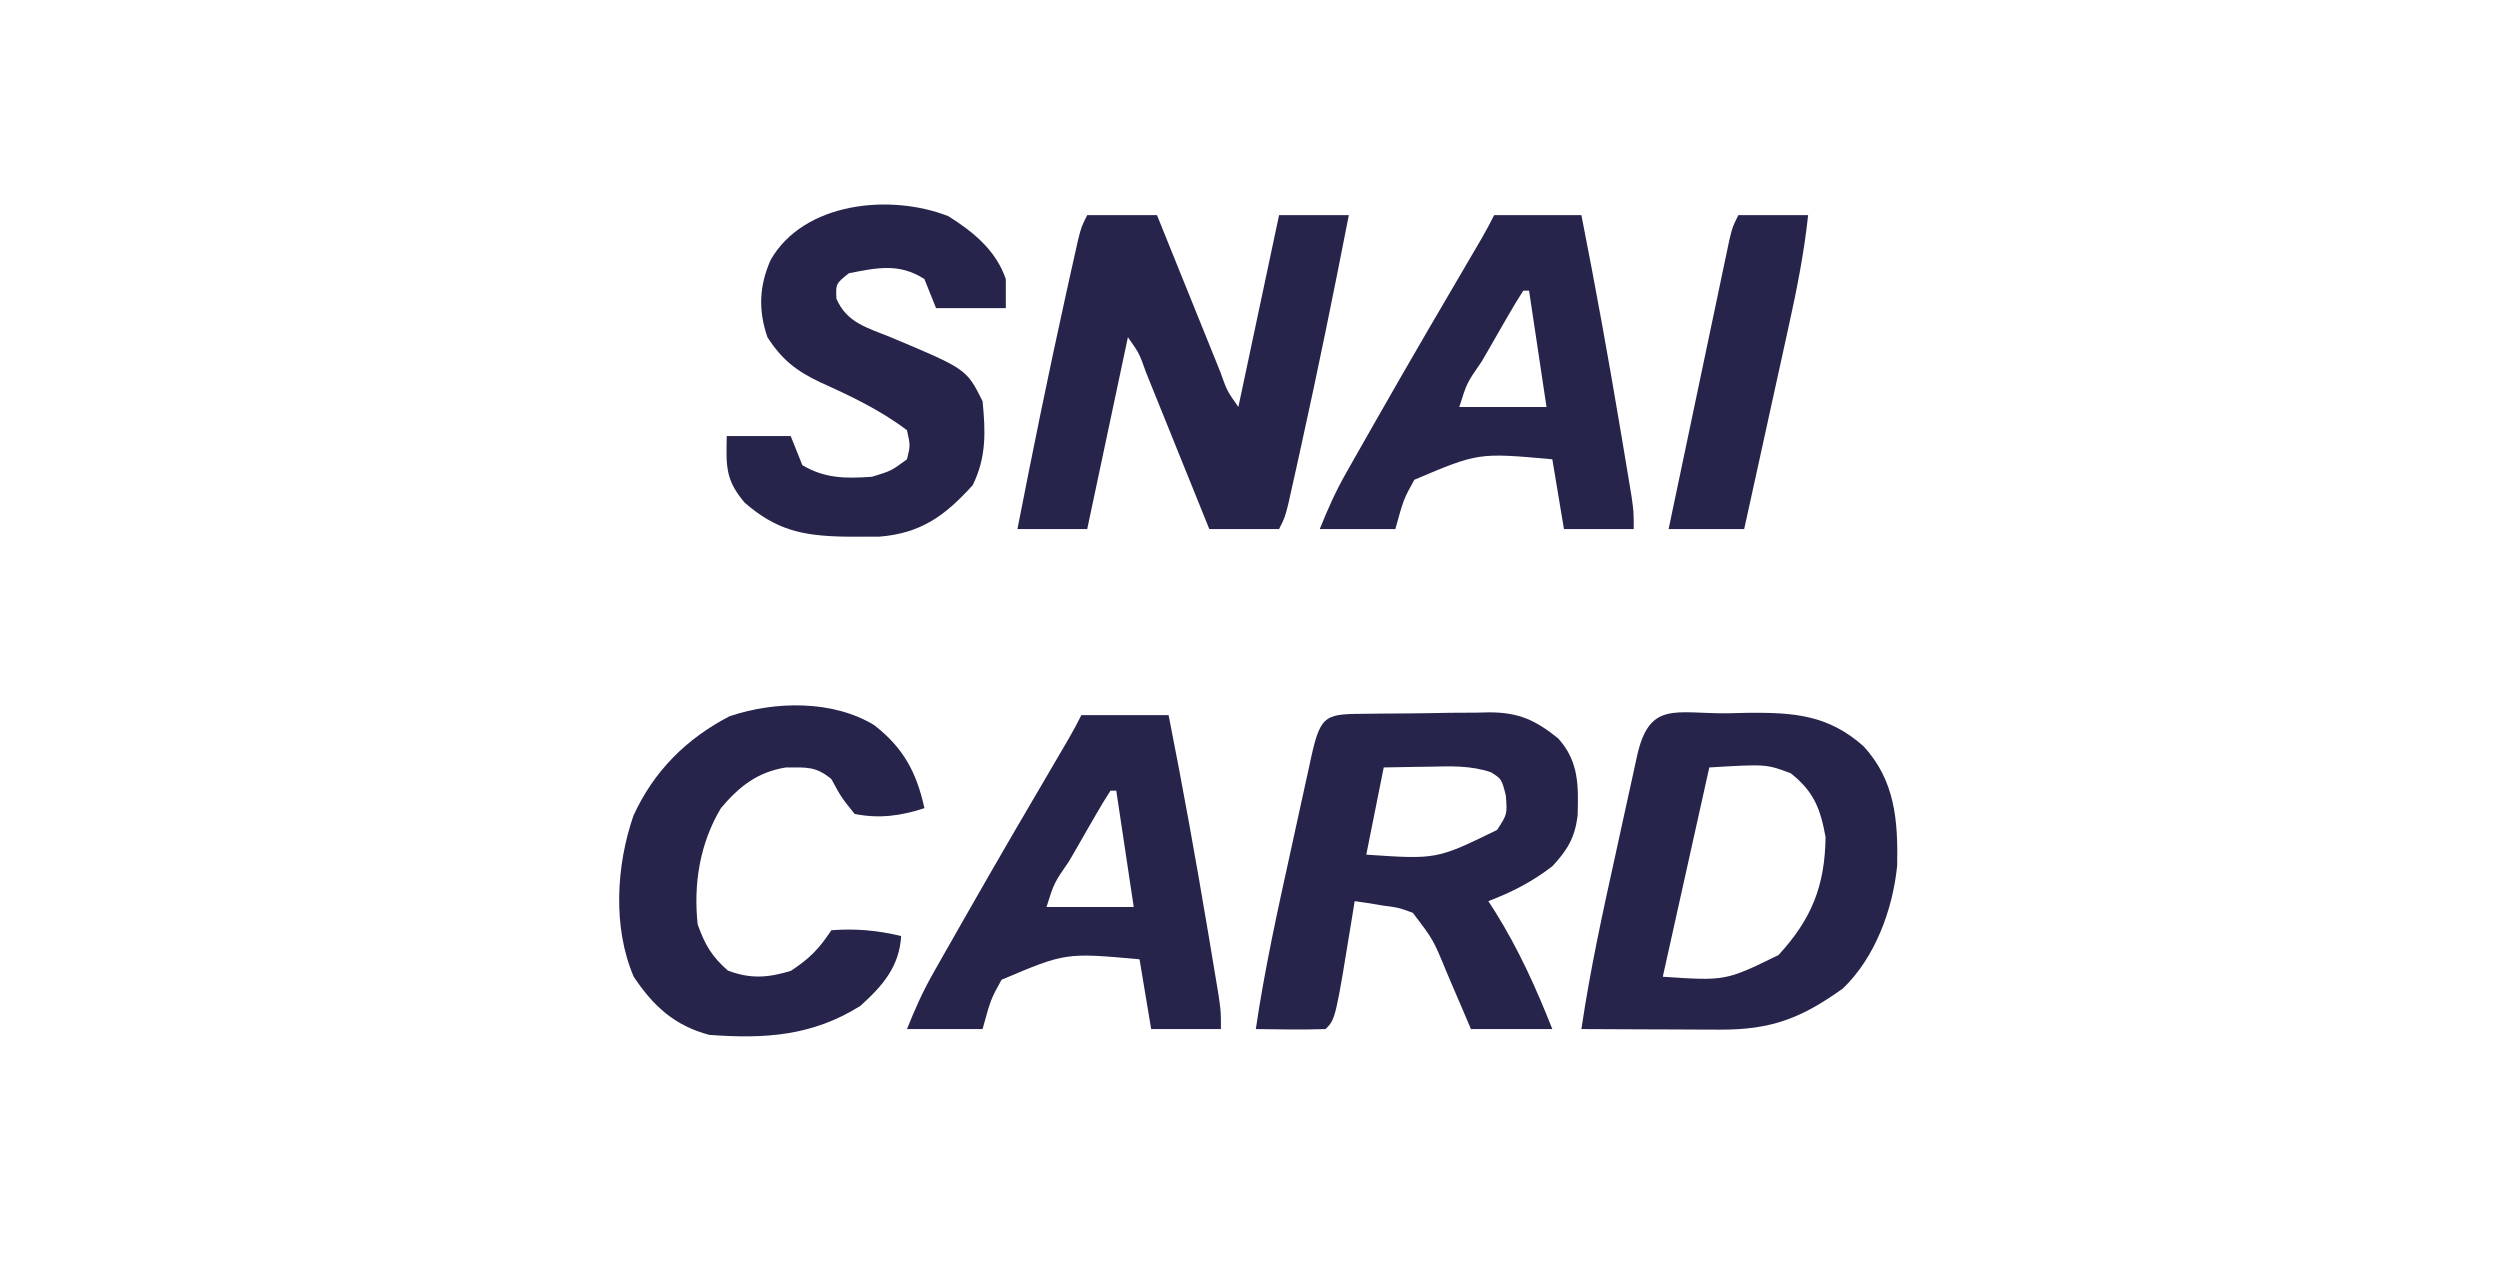
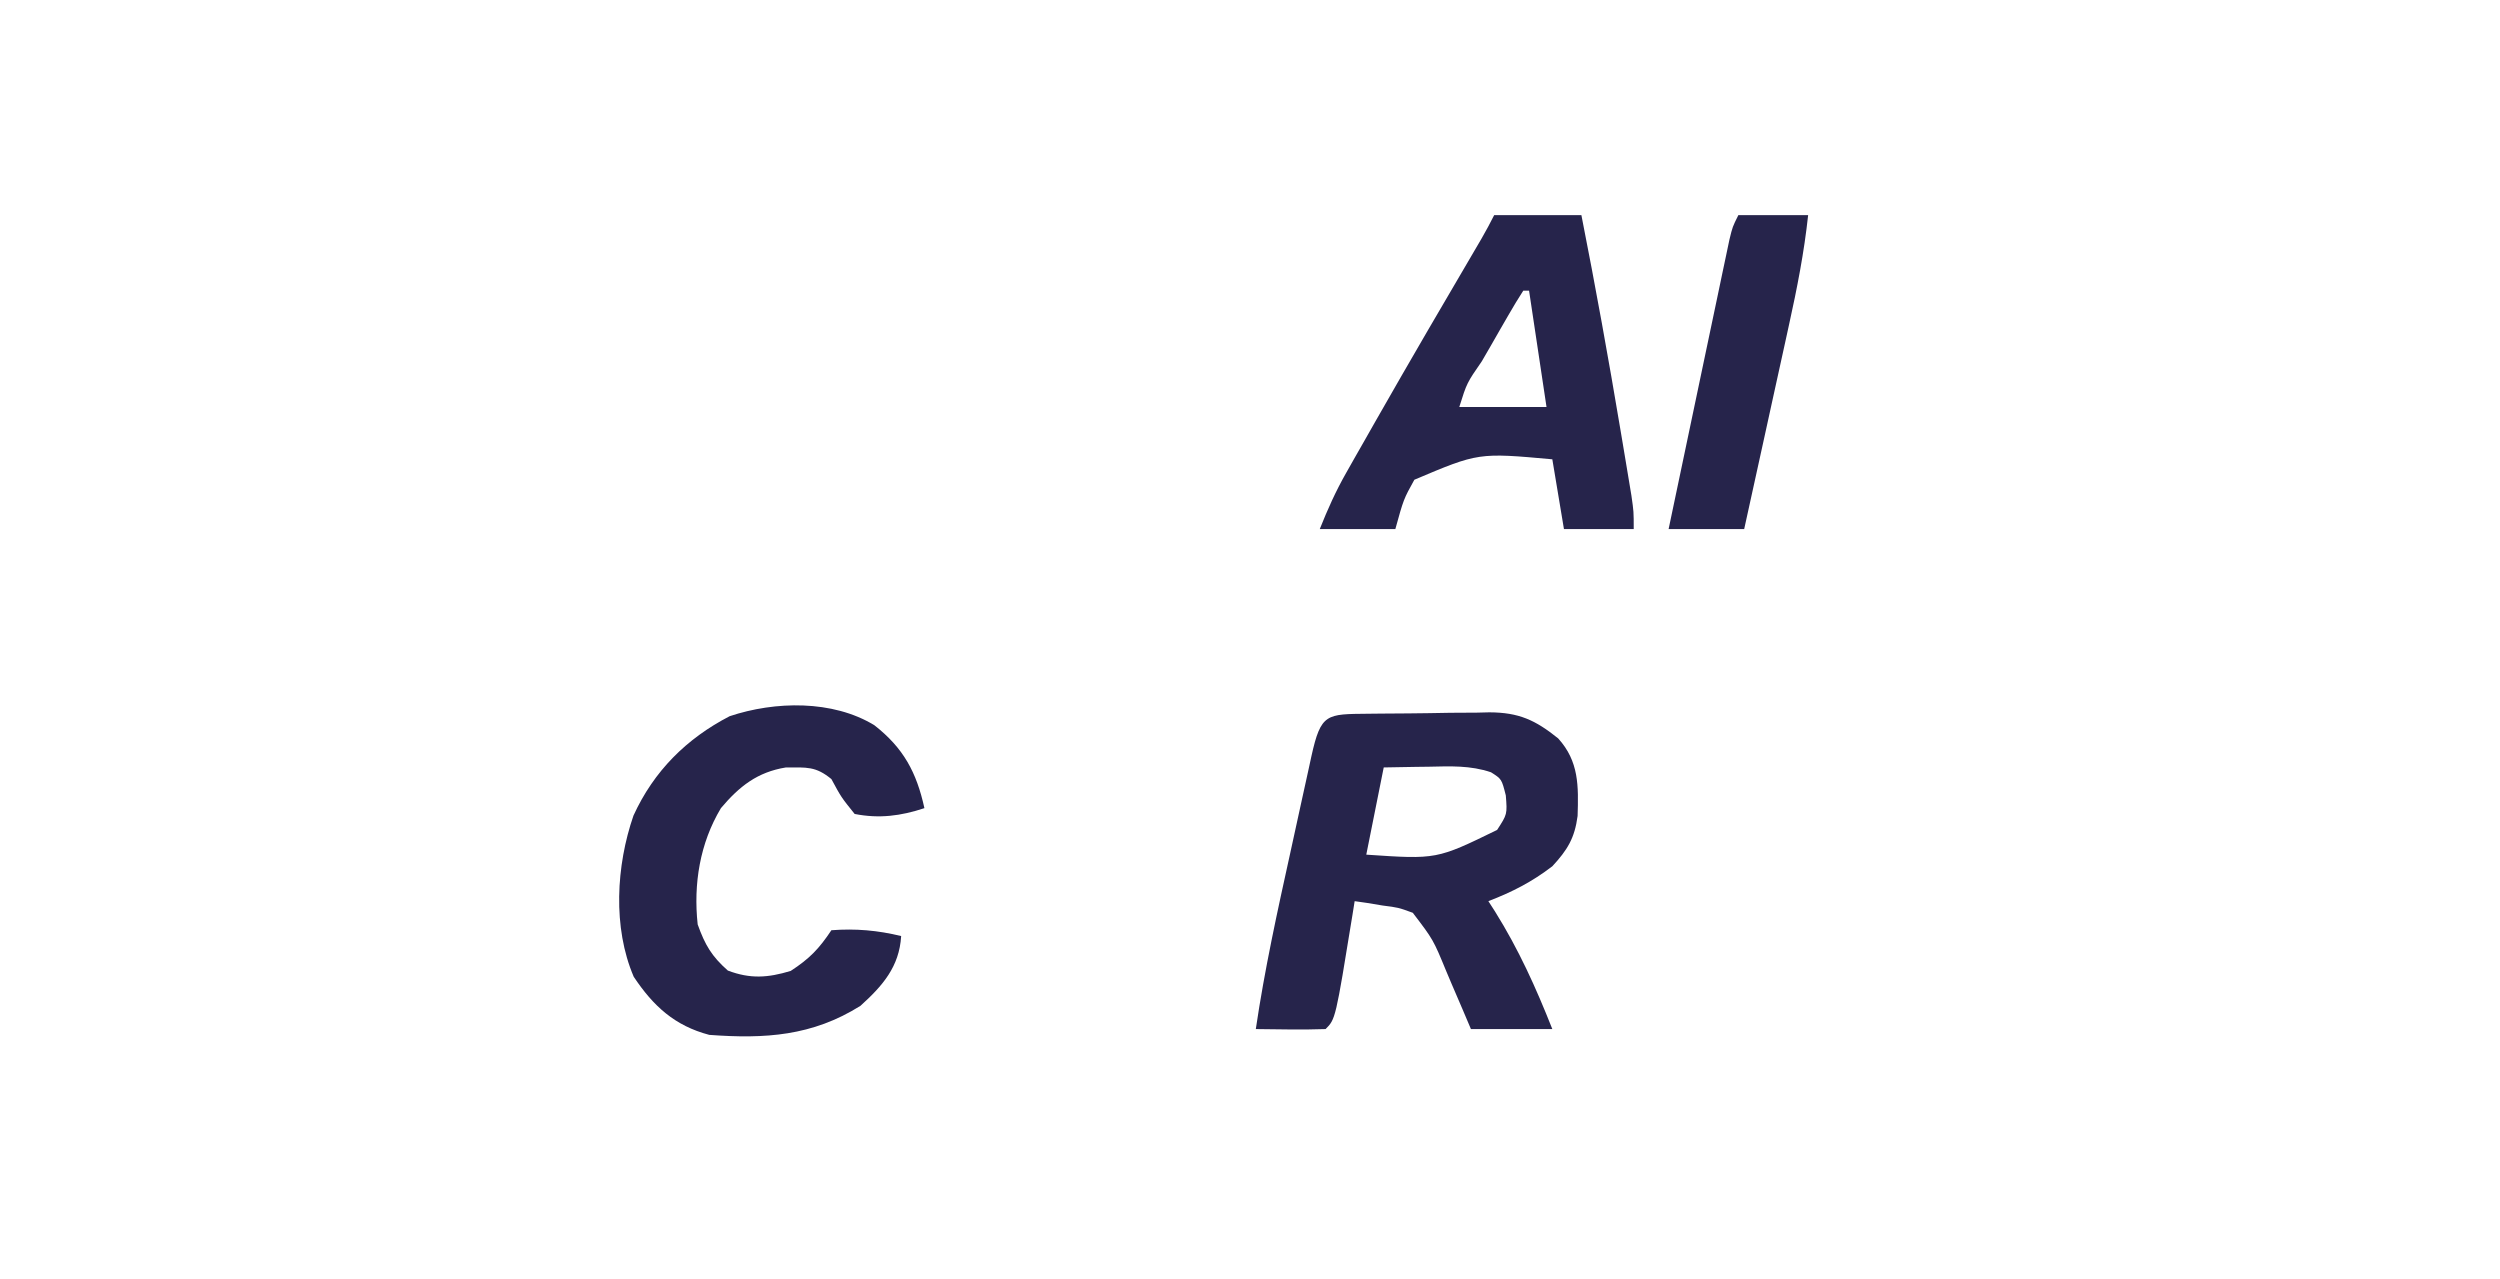
<svg xmlns="http://www.w3.org/2000/svg" version="1.1" width="430" height="220">
-   <path d="M0 0 C3.96 0 7.92 0 12 0 C12.583 1.446 12.583 1.446 13.177 2.922 C14.616 6.488 16.057 10.053 17.499 13.617 C18.124 15.162 18.748 16.707 19.37 18.253 C20.264 20.47 21.161 22.686 22.059 24.902 C22.338 25.597 22.617 26.292 22.905 27.008 C24.058 30.244 24.058 30.244 26 33 C28.31 22.11 30.62 11.22 33 0 C36.96 0 40.92 0 45 0 C42.393 13.345 39.688 26.662 36.75 39.938 C36.492 41.11 36.234 42.282 35.968 43.49 C35.726 44.574 35.484 45.659 35.234 46.777 C35.02 47.739 34.806 48.7 34.585 49.691 C34 52 34 52 33 54 C29.04 54 25.08 54 21 54 C20.611 53.036 20.223 52.072 19.823 51.078 C18.384 47.512 16.943 43.947 15.501 40.383 C14.876 38.838 14.252 37.293 13.63 35.747 C12.736 33.53 11.839 31.314 10.941 29.098 C10.662 28.403 10.383 27.708 10.095 26.992 C8.942 23.756 8.942 23.756 7 21 C4.69 31.89 2.38 42.78 0 54 C-3.96 54 -7.92 54 -12 54 C-9.393 40.655 -6.688 27.338 -3.75 14.062 C-3.492 12.89 -3.234 11.718 -2.968 10.51 C-2.726 9.426 -2.484 8.341 -2.234 7.223 C-2.02 6.261 -1.806 5.3 -1.585 4.309 C-1 2 -1 2 0 0 Z " fill="#26244B" transform="translate(187,37)" />
  <path d="M0 0 C0.739 -0.008 1.478 -0.016 2.239 -0.024 C3.809 -0.038 5.378 -0.049 6.948 -0.057 C9.336 -0.074 11.723 -0.118 14.111 -0.162 C15.637 -0.172 17.162 -0.181 18.688 -0.188 C19.752 -0.214 19.752 -0.214 20.838 -0.241 C25.927 -0.219 28.74 1.078 32.676 4.238 C36.277 8.199 36.182 12.456 36.023 17.582 C35.525 21.389 34.271 23.438 31.676 26.238 C28.162 28.93 24.78 30.655 20.676 32.238 C21.051 32.821 21.426 33.404 21.812 34.004 C25.879 40.518 28.853 47.098 31.676 54.238 C27.056 54.238 22.436 54.238 17.676 54.238 C17.205 53.13 16.735 52.021 16.25 50.879 C15.621 49.415 14.992 47.952 14.363 46.488 C14.055 45.759 13.746 45.029 13.428 44.277 C11.193 38.848 11.193 38.848 7.676 34.238 C5.193 33.333 5.193 33.333 2.488 32.988 C1.587 32.839 0.686 32.689 -0.242 32.535 C-0.929 32.437 -1.616 32.339 -2.324 32.238 C-2.445 33 -2.567 33.762 -2.691 34.547 C-5.609 52.523 -5.609 52.523 -7.324 54.238 C-11.324 54.382 -15.323 54.28 -19.324 54.238 C-17.817 44.015 -15.608 33.957 -13.383 23.871 C-12.755 21.02 -12.134 18.167 -11.514 15.314 C-11.116 13.504 -10.719 11.693 -10.32 9.883 C-10.042 8.602 -10.042 8.602 -9.758 7.295 C-8.116 -0.101 -7.177 0.074 0 0 Z M2.676 9.238 C1.686 14.188 0.696 19.138 -0.324 24.238 C11.782 25.06 11.782 25.06 22.176 19.988 C23.93 17.294 23.93 17.294 23.676 14.051 C22.965 11.234 22.965 11.234 21.129 10.07 C17.584 8.868 14.12 9.028 10.426 9.113 C9.681 9.122 8.936 9.131 8.168 9.141 C6.337 9.164 4.506 9.2 2.676 9.238 Z " fill="#26244B" transform="translate(235.324,122.762)" />
-   <path d="M0 0 C1.216 -0.029 2.432 -0.058 3.686 -0.088 C11.498 -0.143 17.38 0.266 23.449 5.654 C28.921 11.556 29.398 18.503 29.254 26.184 C28.49 33.741 25.496 41.942 19.938 47.312 C12.758 52.461 7.582 54.446 -1.234 54.41 C-2.258 54.408 -2.258 54.408 -3.302 54.406 C-5.472 54.4 -7.642 54.388 -9.812 54.375 C-11.288 54.37 -12.763 54.365 -14.238 54.361 C-17.846 54.35 -21.454 54.333 -25.062 54.312 C-23.556 44.089 -21.347 34.031 -19.121 23.945 C-18.493 21.094 -17.872 18.241 -17.252 15.389 C-16.855 13.578 -16.457 11.767 -16.059 9.957 C-15.78 8.676 -15.78 8.676 -15.497 7.369 C-13.38 -2.164 -8.982 0.07 0 0 Z M-3.062 9.312 C-5.702 21.192 -8.342 33.072 -11.062 45.312 C-0.251 46.032 -0.251 46.032 8.848 41.574 C14.541 35.367 16.808 29.731 16.938 21.312 C16.048 16.38 14.909 13.441 10.938 10.312 C6.725 8.733 6.725 8.733 -3.062 9.312 Z " fill="#26244B" transform="translate(297.062,122.688)" />
-   <path d="M0 0 C4.95 0 9.9 0 15 0 C17.439 12.344 19.674 24.716 21.75 37.125 C21.863 37.793 21.975 38.46 22.091 39.148 C22.412 41.059 22.73 42.971 23.047 44.883 C23.231 45.99 23.415 47.098 23.604 48.239 C24 51 24 51 24 54 C20.04 54 16.08 54 12 54 C11.34 50.04 10.68 46.08 10 42 C-2.714 40.85 -2.714 40.85 -13.73 45.516 C-15.58 48.858 -15.58 48.858 -17 54 C-21.29 54 -25.58 54 -30 54 C-28.602 50.505 -27.283 47.55 -25.453 44.324 C-24.944 43.425 -24.435 42.525 -23.911 41.598 C-23.089 40.157 -23.089 40.157 -22.25 38.688 C-21.684 37.69 -21.118 36.693 -20.534 35.665 C-14.508 25.081 -8.362 14.567 -2.192 4.065 C-1.423 2.732 -0.689 1.377 0 0 Z M5 13 C4.124 14.348 3.299 15.729 2.496 17.121 C2.003 17.974 1.51 18.827 1.002 19.705 C0.486 20.607 -0.031 21.508 -0.562 22.438 C-1.083 23.335 -1.603 24.233 -2.139 25.158 C-4.706 28.872 -4.706 28.872 -6 33 C-1.05 33 3.9 33 9 33 C8.01 26.4 7.02 19.8 6 13 C5.67 13 5.34 13 5 13 Z " fill="#26244B" transform="translate(186,123)" />
  <path d="M0 0 C4.95 0 9.9 0 15 0 C17.439 12.344 19.674 24.716 21.75 37.125 C21.863 37.793 21.975 38.46 22.091 39.148 C22.412 41.059 22.73 42.971 23.047 44.883 C23.231 45.99 23.415 47.098 23.604 48.239 C24 51 24 51 24 54 C20.04 54 16.08 54 12 54 C11.34 50.04 10.68 46.08 10 42 C-2.714 40.85 -2.714 40.85 -13.73 45.516 C-15.58 48.858 -15.58 48.858 -17 54 C-21.29 54 -25.58 54 -30 54 C-28.602 50.505 -27.283 47.55 -25.453 44.324 C-24.944 43.425 -24.435 42.525 -23.911 41.598 C-23.089 40.157 -23.089 40.157 -22.25 38.688 C-21.684 37.69 -21.118 36.693 -20.534 35.665 C-14.508 25.081 -8.362 14.567 -2.192 4.065 C-1.423 2.732 -0.689 1.377 0 0 Z M5 13 C4.124 14.348 3.299 15.729 2.496 17.121 C2.003 17.974 1.51 18.827 1.002 19.705 C0.486 20.607 -0.031 21.508 -0.562 22.438 C-1.083 23.335 -1.603 24.233 -2.139 25.158 C-4.706 28.872 -4.706 28.872 -6 33 C-1.05 33 3.9 33 9 33 C8.01 26.4 7.02 19.8 6 13 C5.67 13 5.34 13 5 13 Z " fill="#26244B" transform="translate(257,37)" />
-   <path d="M0 0 C4.325 2.727 8.171 5.856 9.875 10.812 C9.875 12.463 9.875 14.113 9.875 15.812 C5.915 15.812 1.955 15.812 -2.125 15.812 C-2.785 14.162 -3.445 12.512 -4.125 10.812 C-8.449 8.014 -12.302 8.864 -17.125 9.812 C-19.378 11.622 -19.378 11.622 -19.262 14.188 C-17.459 18.35 -13.982 19.158 -9.938 20.812 C3.112 26.286 3.112 26.286 5.875 31.812 C6.399 37.068 6.54 41.458 4.188 46.25 C-0.538 51.486 -4.696 54.534 -11.832 55.113 C-13.2 55.133 -14.569 55.136 -15.938 55.125 C-16.649 55.12 -17.361 55.115 -18.095 55.11 C-25.15 54.953 -29.649 53.972 -35.062 49.25 C-38.403 45.303 -38.22 42.933 -38.125 37.812 C-34.495 37.812 -30.865 37.812 -27.125 37.812 C-26.465 39.462 -25.805 41.112 -25.125 42.812 C-21.234 45.147 -17.58 45.131 -13.125 44.812 C-9.834 43.804 -9.834 43.804 -7.125 41.812 C-6.54 39.441 -6.54 39.441 -7.125 36.812 C-11.753 33.311 -16.818 30.923 -22.09 28.545 C-26.183 26.596 -28.675 24.634 -31.125 20.812 C-32.721 16.183 -32.552 11.963 -30.562 7.5 C-24.877 -2.41 -10.029 -3.945 0 0 Z " fill="#26244B" transform="translate(163.125,37.188)" />
  <path d="M0 0 C5.023 3.928 7.258 8.101 8.613 14.262 C4.575 15.608 0.823 16.096 -3.387 15.262 C-5.699 12.387 -5.699 12.387 -7.387 9.262 C-10.094 7.038 -11.619 7.262 -15.199 7.262 C-20.105 8.049 -23.227 10.516 -26.387 14.262 C-30.009 20.299 -31.137 27.309 -30.387 34.262 C-29.123 37.788 -27.996 39.722 -25.199 42.199 C-21.328 43.662 -18.327 43.45 -14.387 42.262 C-11.151 40.152 -9.533 38.481 -7.387 35.262 C-3.215 34.947 0.555 35.278 4.613 36.262 C4.292 41.556 1.407 44.834 -2.387 48.262 C-10.675 53.469 -18.803 53.971 -28.387 53.262 C-34.349 51.688 -38.02 48.311 -41.387 43.262 C-45.02 34.785 -44.409 24.16 -41.43 15.543 C-37.93 7.887 -32.311 2.294 -24.887 -1.551 C-17.084 -4.162 -7.158 -4.368 0 0 Z " fill="#26244B" transform="translate(150.387,124.738)" />
  <path d="M0 0 C3.96 0 7.92 0 12 0 C11.313 6.392 10.103 12.57 8.715 18.844 C8.494 19.853 8.274 20.863 8.047 21.903 C7.347 25.103 6.642 28.302 5.938 31.5 C5.46 33.68 4.983 35.859 4.506 38.039 C3.341 43.36 2.172 48.68 1 54 C-3.29 54 -7.58 54 -12 54 C-10.455 46.63 -8.907 39.261 -7.355 31.893 C-6.828 29.385 -6.301 26.876 -5.775 24.368 C-5.021 20.768 -4.263 17.169 -3.504 13.57 C-3.268 12.443 -3.033 11.316 -2.79 10.155 C-2.57 9.114 -2.35 8.073 -2.123 7 C-1.93 6.081 -1.737 5.162 -1.538 4.215 C-1 2 -1 2 0 0 Z " fill="#26244B" transform="translate(299,37)" />
</svg>